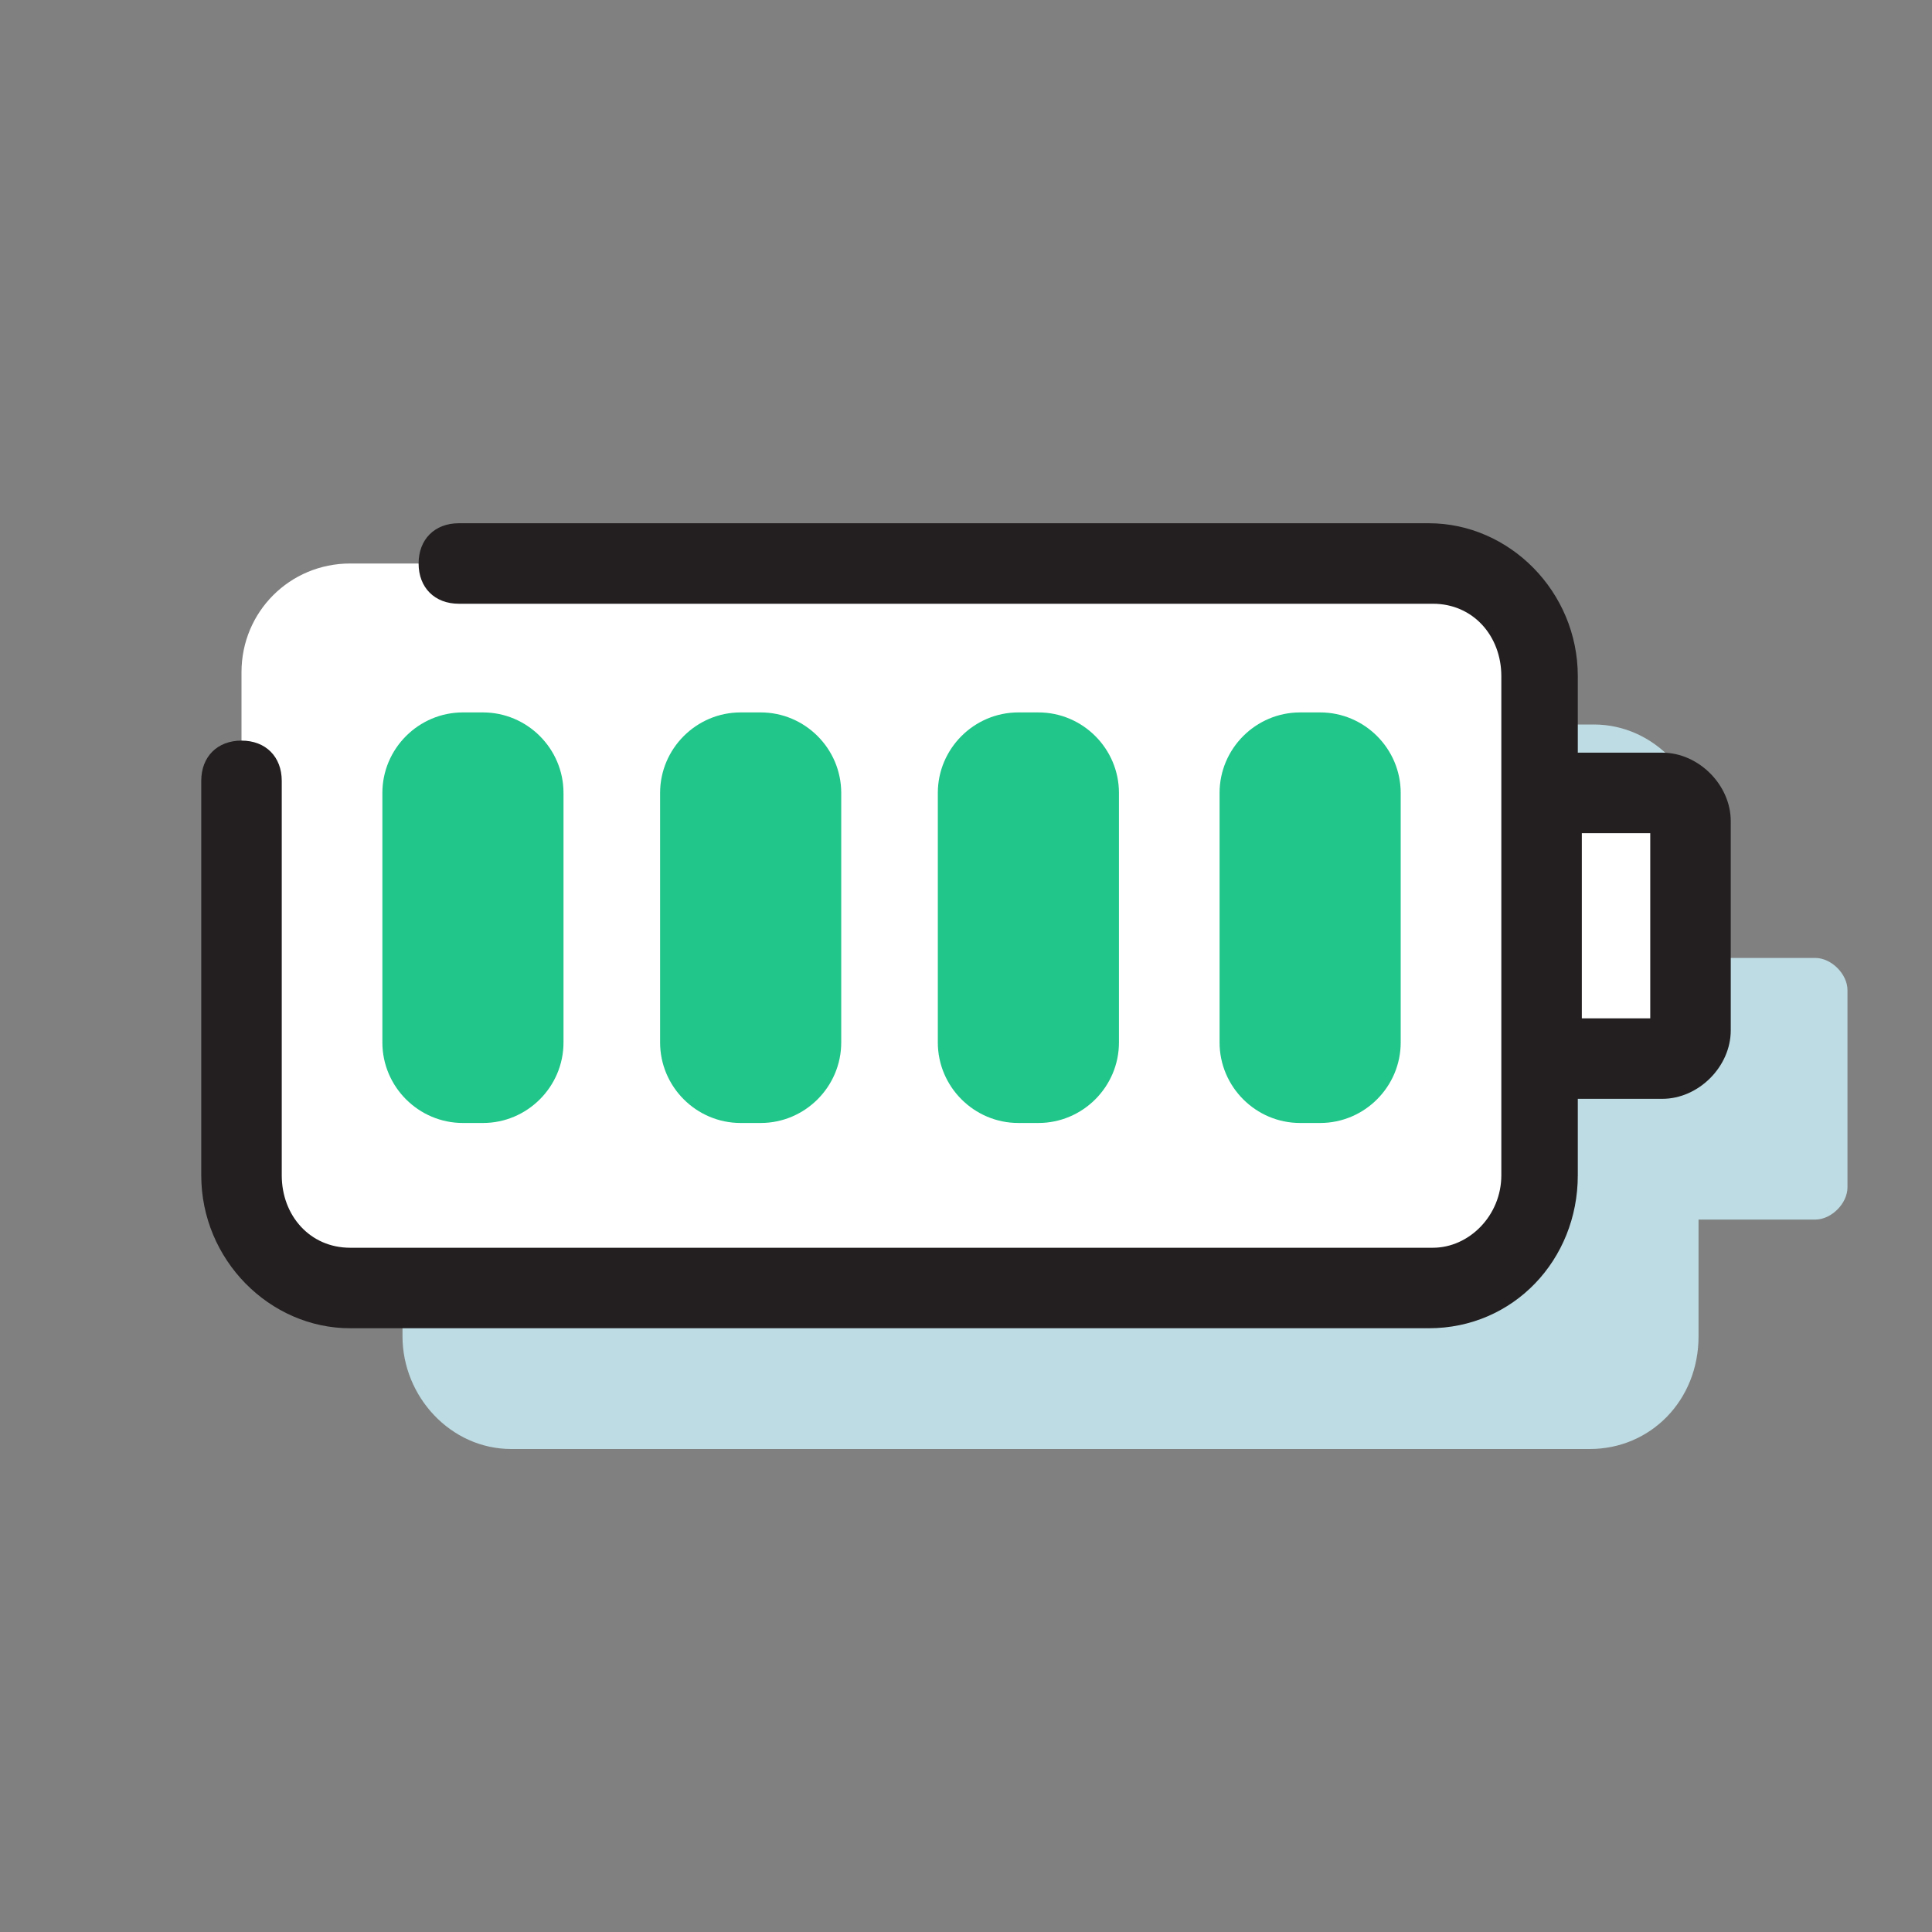
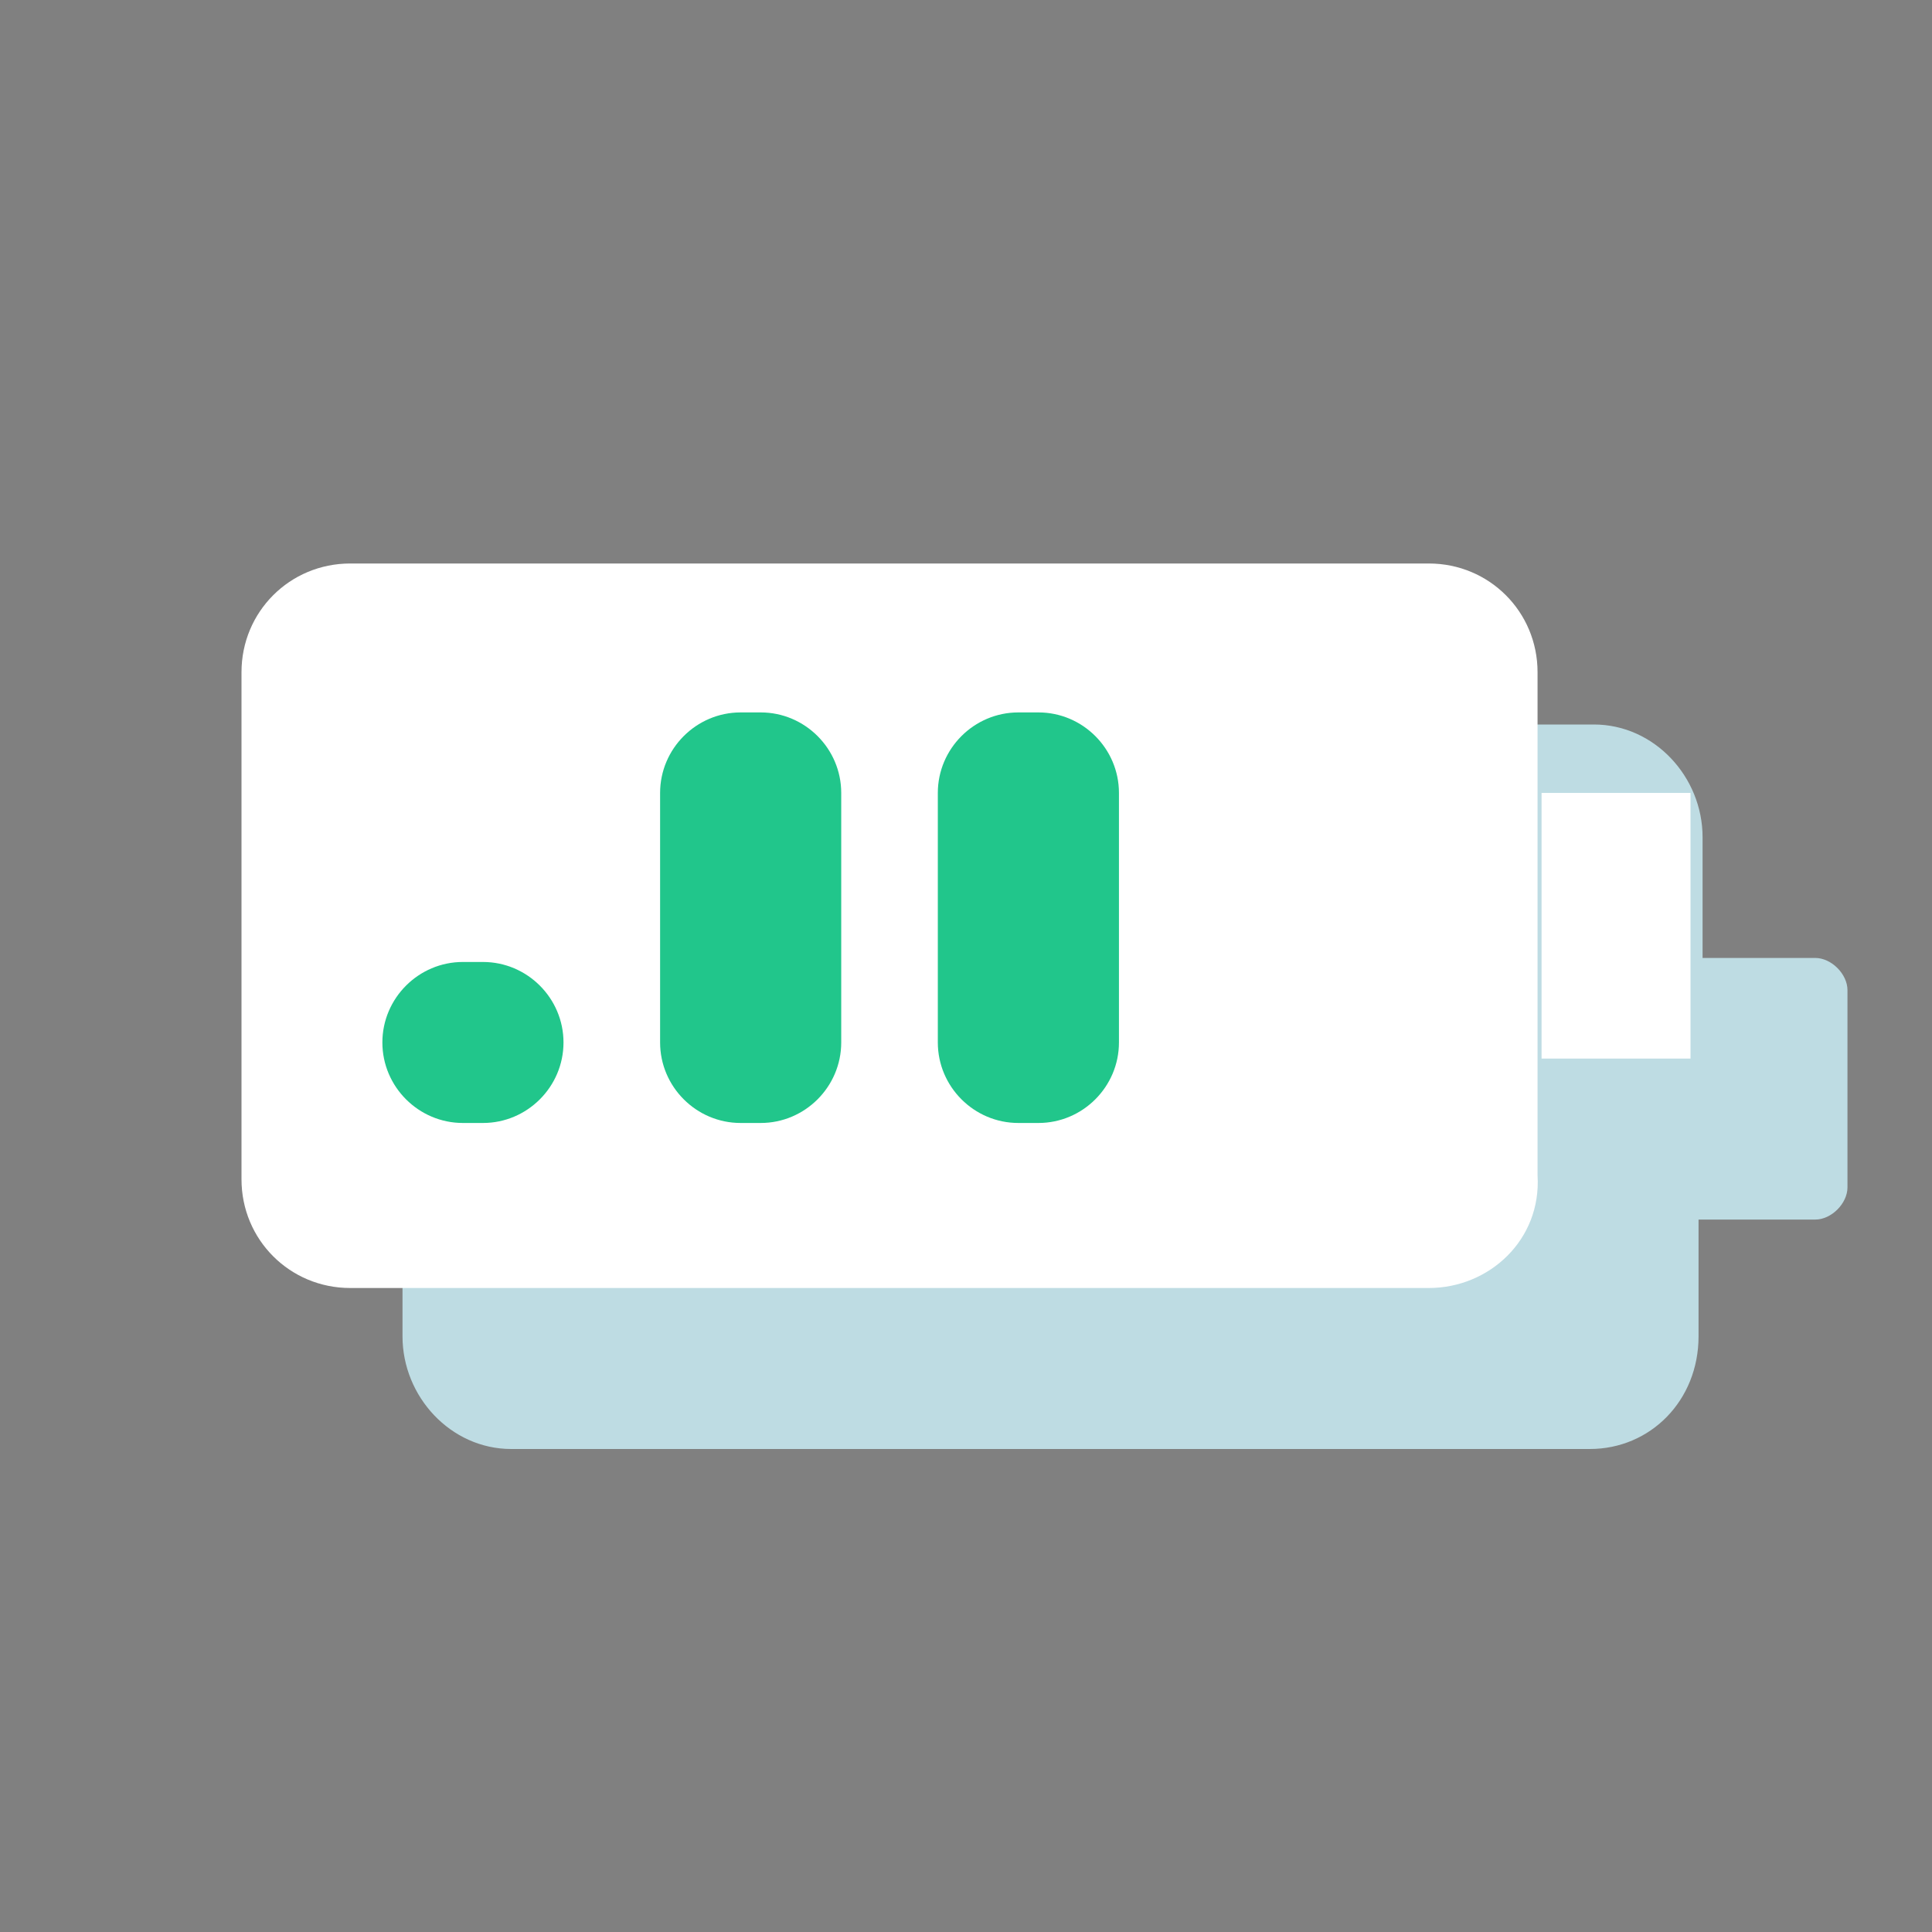
<svg xmlns="http://www.w3.org/2000/svg" version="1.1" id="Layer_1" x="0px" y="0px" viewBox="0 0 48 48" style="enable-background:new 0 0 48 48;" xml:space="preserve">
  <rect x="0" y="0" width="48" height="48" fill="#808080" stroke="none" />
  <style type="text/css">
	.st0{fill:#BEDCE3;}
	.st1{fill:#21C68B;}
	.st2{fill:#231F20;}
	.st3{fill:#FFFFFF;}
	.st4{fill-rule:evenodd;clip-rule:evenodd;fill:#FFFFFF;}
	.st5{fill:#F05023;}
	.st6{fill:#91B1B8;}
	.st7{fill:#F2C94C;}
	.st8{fill-rule:evenodd;clip-rule:evenodd;fill:#231F20;}
</style>
  <path class="st0" d="M42.3,23.7v-2.9c0-1.5-1.2-2.8-2.7-2.8H12.7c-1.5,0-2.7,1.2-2.7,2.8v12.4c0,1.5,1.2,2.8,2.7,2.8h26.8  c1.5,0,2.7-1.2,2.7-2.8v-2.9h2.9c0.4,0,0.8-0.4,0.8-0.8v-4.9c0-0.4-0.4-0.8-0.8-0.8H42.3z" />
  <path class="st3" d="M35.5,32H8.7C7.2,32,6,30.8,6,29.3V16.7C6,15.2,7.2,14,8.7,14h26.8c1.5,0,2.7,1.2,2.7,2.7v12.5  C38.3,30.8,37,32,35.5,32z" />
  <polyline class="st3" points="38.3,19.7 42,19.7 42,26.3 38.3,26.3 " />
-   <path class="st2" d="M41.3,18.7h-2.1v-1.9c0-2.1-1.7-3.8-3.7-3.8H11.4c-0.6,0-1,0.4-1,1s0.4,1,1,1h24.2c1,0,1.7,0.8,1.7,1.8v12.4  c0,1-0.8,1.8-1.7,1.8H8.7c-1,0-1.7-0.8-1.7-1.8v-9.8c0-0.6-0.4-1-1-1s-1,0.4-1,1v9.8C5,31.3,6.7,33,8.7,33h26.8  c2.1,0,3.7-1.7,3.7-3.8v-1.9h2.1c0.9,0,1.7-0.8,1.7-1.7v-5.2C43,19.5,42.2,18.7,41.3,18.7z M41,25.3h-1.7v-4.6H41V25.3z" />
-   <path class="st1" d="M14,25.9c0,1.1-0.9,2-2,2h-0.5c-1.1,0-2-0.9-2-2v-6.2c0-1.1,0.9-2,2-2H12c1.1,0,2,0.9,2,2V25.9z" />
+   <path class="st1" d="M14,25.9c0,1.1-0.9,2-2,2h-0.5c-1.1,0-2-0.9-2-2c0-1.1,0.9-2,2-2H12c1.1,0,2,0.9,2,2V25.9z" />
  <path class="st1" d="M20.9,25.9c0,1.1-0.9,2-2,2h-0.5c-1.1,0-2-0.9-2-2v-6.2c0-1.1,0.9-2,2-2h0.5c1.1,0,2,0.9,2,2V25.9z" />
  <path class="st1" d="M27.8,25.9c0,1.1-0.9,2-2,2h-0.5c-1.1,0-2-0.9-2-2v-6.2c0-1.1,0.9-2,2-2h0.5c1.1,0,2,0.9,2,2V25.9z" />
-   <path class="st1" d="M34.8,25.9c0,1.1-0.9,2-2,2h-0.5c-1.1,0-2-0.9-2-2v-6.2c0-1.1,0.9-2,2-2h0.5c1.1,0,2,0.9,2,2V25.9z" />
</svg>